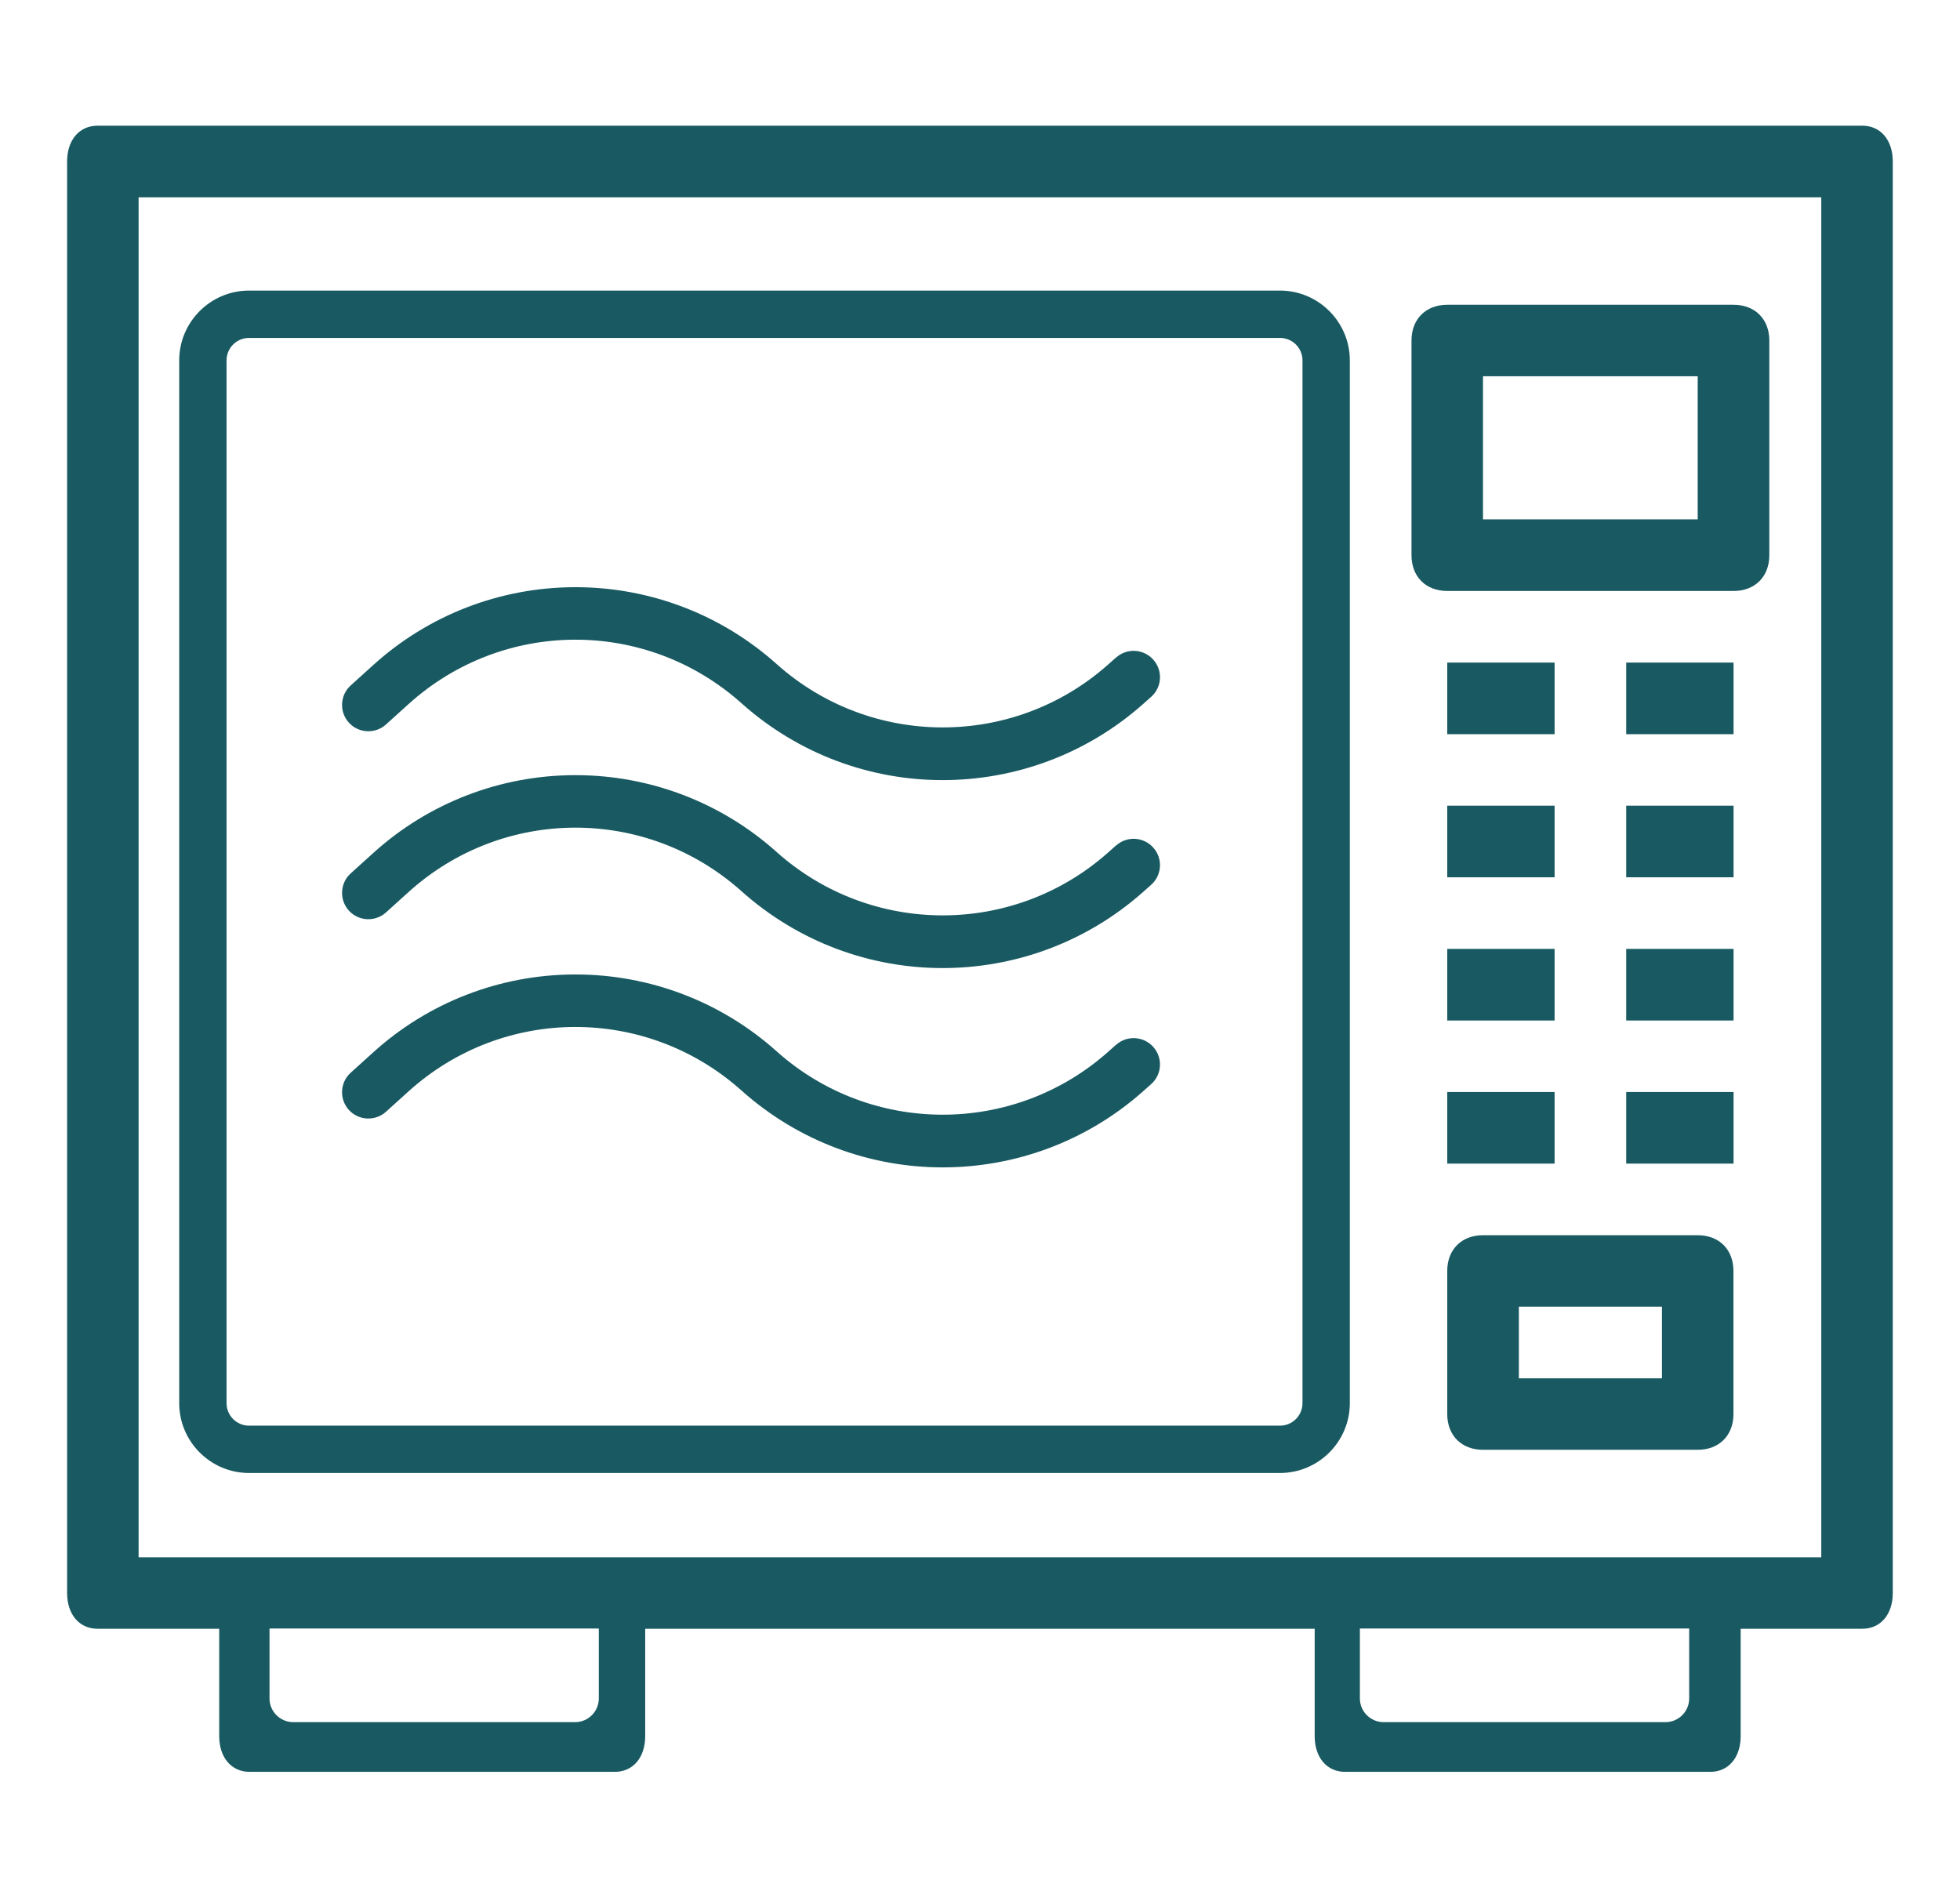
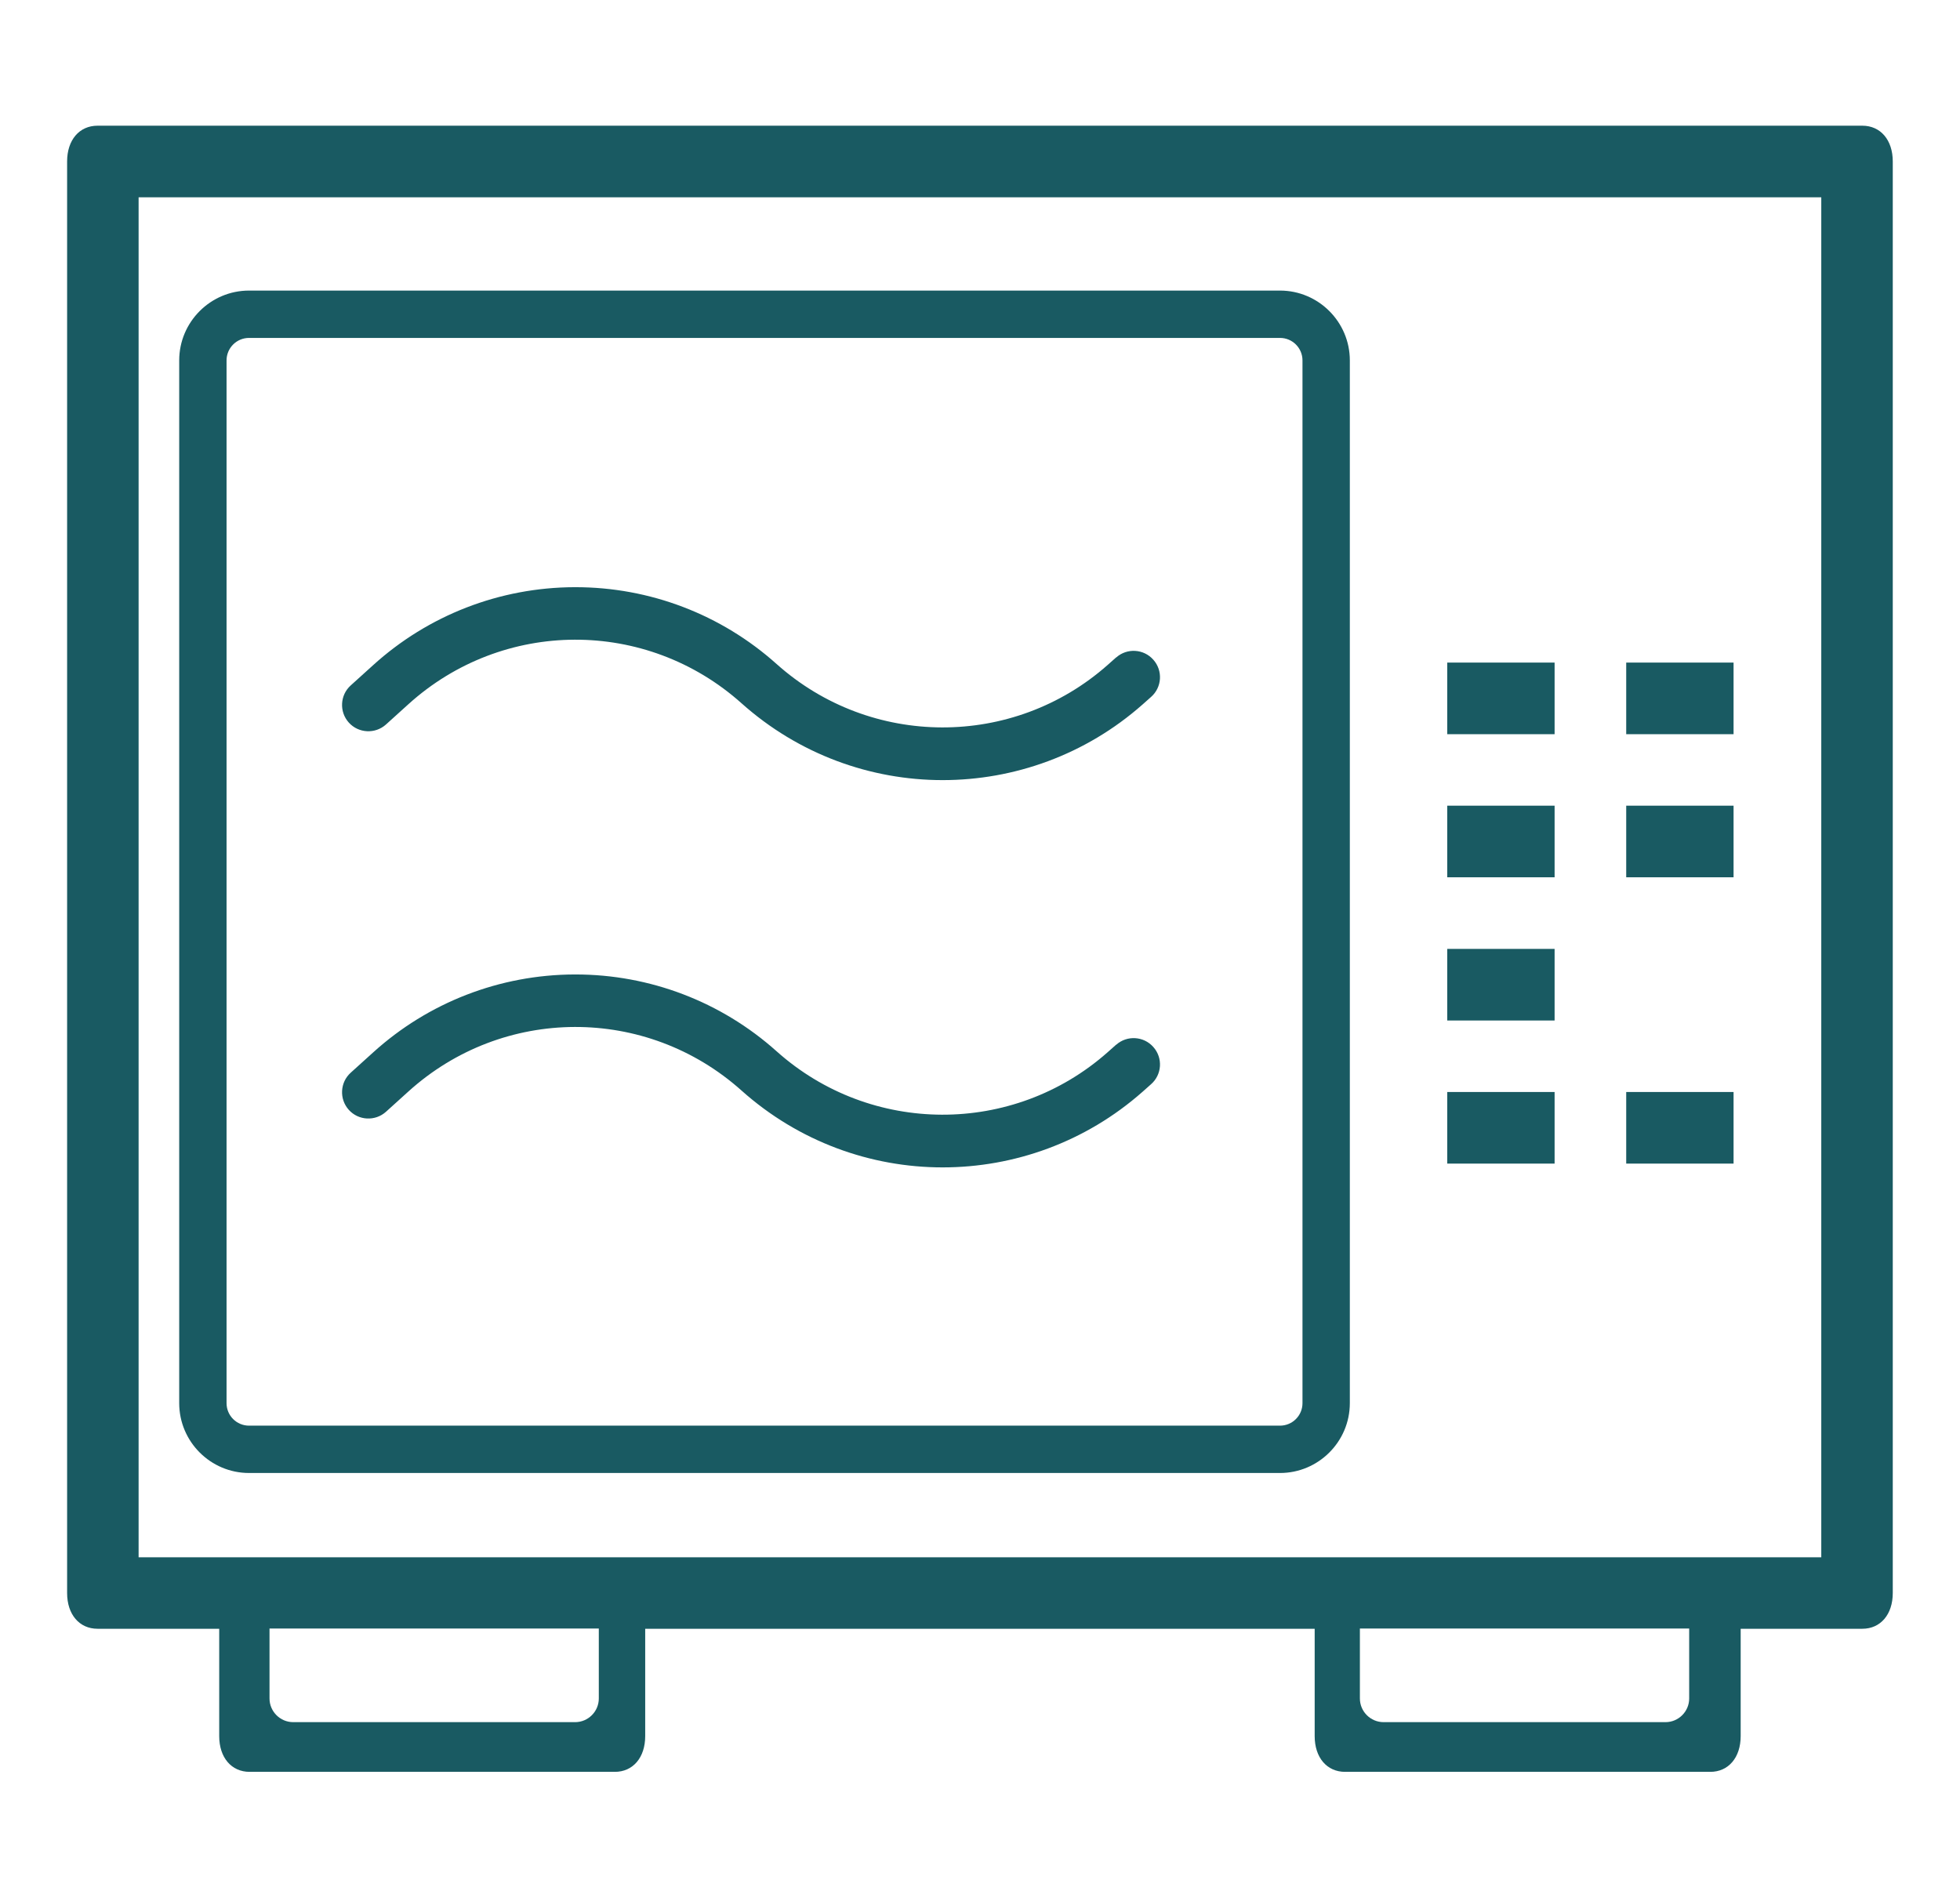
<svg xmlns="http://www.w3.org/2000/svg" id="Layer_1" data-name="Layer 1" viewBox="0 0 165.59 160.33">
  <defs>
    <style>
      .cls-1 {
        fill: none;
      }

      .cls-2 {
        fill: #195a62;
      }
    </style>
  </defs>
-   <path class="cls-2" d="M94.3,71.42l-.72.64c-7.99,7.07-20.02,7.03-27.97-.08-4.68-4.19-10.71-6.49-16.99-6.49-.03,0-.05,0-.08,0-6.31.02-12.36,2.36-17.03,6.6l-1.88,1.7c-.91.82-.98,2.23-.16,3.14s2.23.98,3.14.16l1.88-1.7c8-7.25,20.11-7.29,28.16-.09,4.84,4.32,10.91,6.49,16.99,6.49,6.03,0,12.07-2.13,16.89-6.39l.72-.64c.92-.81,1.01-2.22.19-3.14-.81-.92-2.22-1.01-3.14-.19Z" />
  <path class="cls-2" d="M94.3,55.54l-.72.64c-7.99,7.07-20.02,7.03-27.97-.08-4.68-4.19-10.71-6.49-16.99-6.49-.03,0-.05,0-.08,0-6.31.02-12.36,2.36-17.03,6.6l-1.88,1.7c-.91.82-.98,2.23-.16,3.14.82.91,2.23.98,3.14.16l1.88-1.7c8-7.25,20.11-7.29,28.16-.09,4.84,4.32,10.91,6.49,16.99,6.49,6.03,0,12.07-2.13,16.89-6.39l.72-.64c.92-.81,1.01-2.22.19-3.14-.81-.92-2.22-1.01-3.14-.19Z" />
  <path class="cls-2" d="M94.3,88.26l-.72.64c-7.99,7.07-20.02,7.03-27.97-.08-4.68-4.19-10.71-6.49-16.99-6.49-.03,0-.05,0-.08,0-6.31.02-12.36,2.36-17.03,6.6l-1.88,1.7c-.91.82-.98,2.23-.16,3.14.82.91,2.23.98,3.14.16l1.88-1.7c8-7.25,20.11-7.29,28.16-.09,4.84,4.32,10.91,6.49,16.99,6.49,6.03,0,12.07-2.13,16.89-6.39l.72-.64c.92-.81,1.01-2.22.19-3.14-.81-.92-2.22-1.01-3.14-.19Z" />
  <path class="cls-2" d="M108.15,124.45H21.04c-3.25,0-5.9-2.65-5.9-5.9V30.45c0-3.25,2.65-5.9,5.9-5.9h87.1c3.25,0,5.9,2.65,5.9,5.9v88.1c0,3.25-2.65,5.9-5.9,5.9ZM21.04,28.55c-1.05,0-1.9.85-1.9,1.9v88.1c0,1.05.85,1.9,1.9,1.9h87.1c1.05,0,1.9-.85,1.9-1.9V30.45c0-1.05-.85-1.9-1.9-1.9H21.04Z" />
-   <path class="cls-2" d="M122.27,49.93h24.19c1.81,0,3.02-1.21,3.02-3.02v-18.14c0-1.81-1.21-3.02-3.02-3.02h-24.19c-1.81,0-3.02,1.21-3.02,3.02v18.14c0,1.81,1.21,3.02,3.02,3.02ZM125.29,31.79h18.14v12.09h-18.14v-12.09Z" />
  <rect class="cls-2" x="122.27" y="55.98" width="9.07" height="6.05" />
  <rect class="cls-2" x="137.39" y="55.98" width="9.07" height="6.05" />
  <rect class="cls-2" x="122.27" y="68.07" width="9.07" height="6.05" />
  <rect class="cls-2" x="137.39" y="68.07" width="9.07" height="6.05" />
  <rect class="cls-2" x="122.27" y="80.17" width="9.07" height="6.05" />
-   <rect class="cls-2" x="137.39" y="80.17" width="9.07" height="6.05" />
  <rect class="cls-2" x="122.27" y="92.26" width="9.07" height="6.05" />
  <rect class="cls-2" x="137.39" y="92.26" width="9.07" height="6.05" />
-   <path class="cls-2" d="M143.43,104.36h-18.14c-1.81,0-3.02,1.21-3.02,3.02v12.09c0,1.81,1.21,3.02,3.02,3.02h18.14c1.81,0,3.02-1.21,3.02-3.02v-12.09c0-1.81-1.21-3.02-3.02-3.02ZM140.41,116.45h-12.09v-6.05h12.09v6.05Z" />
  <g>
-     <rect class="cls-1" x="11.71" y="16.67" width="105.88" height="114.9" />
    <rect class="cls-1" x="118.79" y="16.67" width="35.09" height="114.9" />
    <path class="cls-2" d="M157.35,10.62H8.24c-1.54,0-2.57,1.21-2.57,3.02v120.95c0,1.81,1.03,3.02,2.57,3.02h10.28v9.07c0,1.81,1.03,3.02,2.57,3.02h30.85c1.54,0,2.57-1.21,2.57-3.02v-9.07h56.56v9.07c0,1.81,1.03,3.02,2.57,3.02h30.85c1.54,0,2.57-1.21,2.57-3.02v-9.07h10.28c1.54,0,2.57-1.21,2.57-3.02V13.64c0-1.81-1.03-3.02-2.57-3.02ZM50.59,143.5c0,1.1-.9,2-2,2h-23.82c-1.1,0-2-.9-2-2v-5.91h27.82v5.91ZM142.71,143.5c0,1.1-.9,2-2,2h-23.82c-1.1,0-2-.9-2-2v-5.91h27.82v5.91ZM153.88,131.57H11.71V16.67h142.16v114.9Z" />
  </g>
</svg>